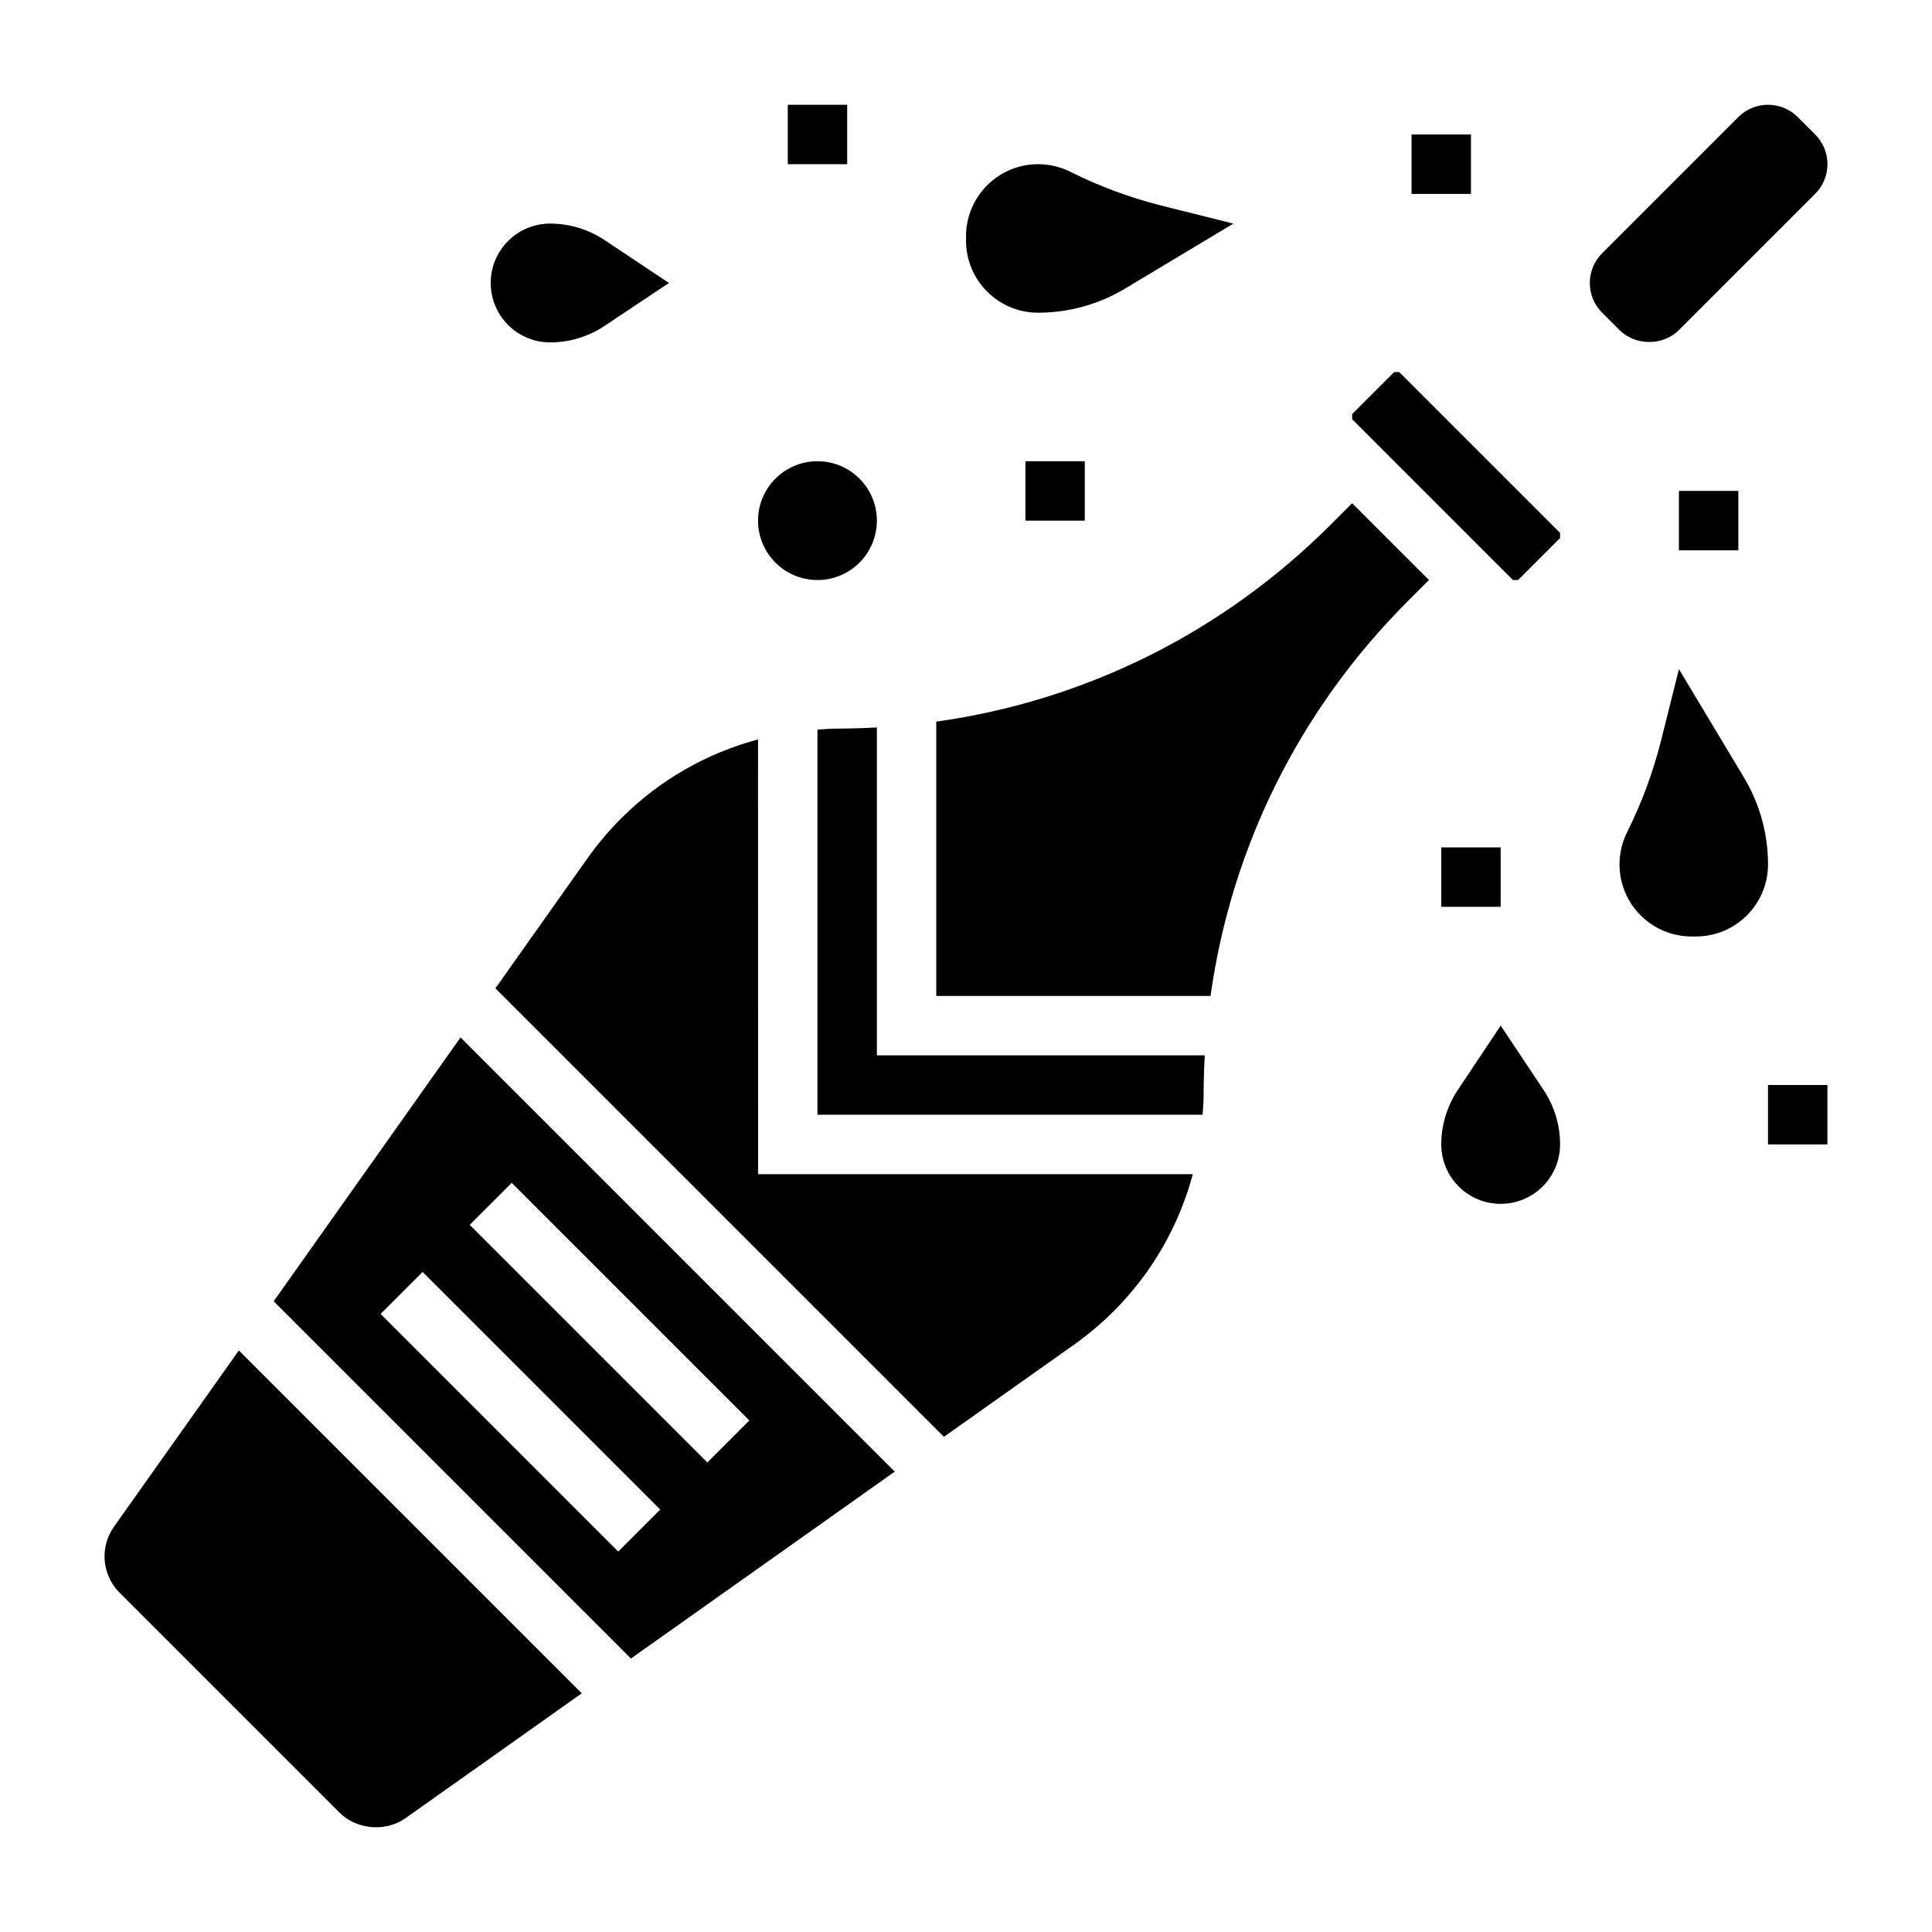
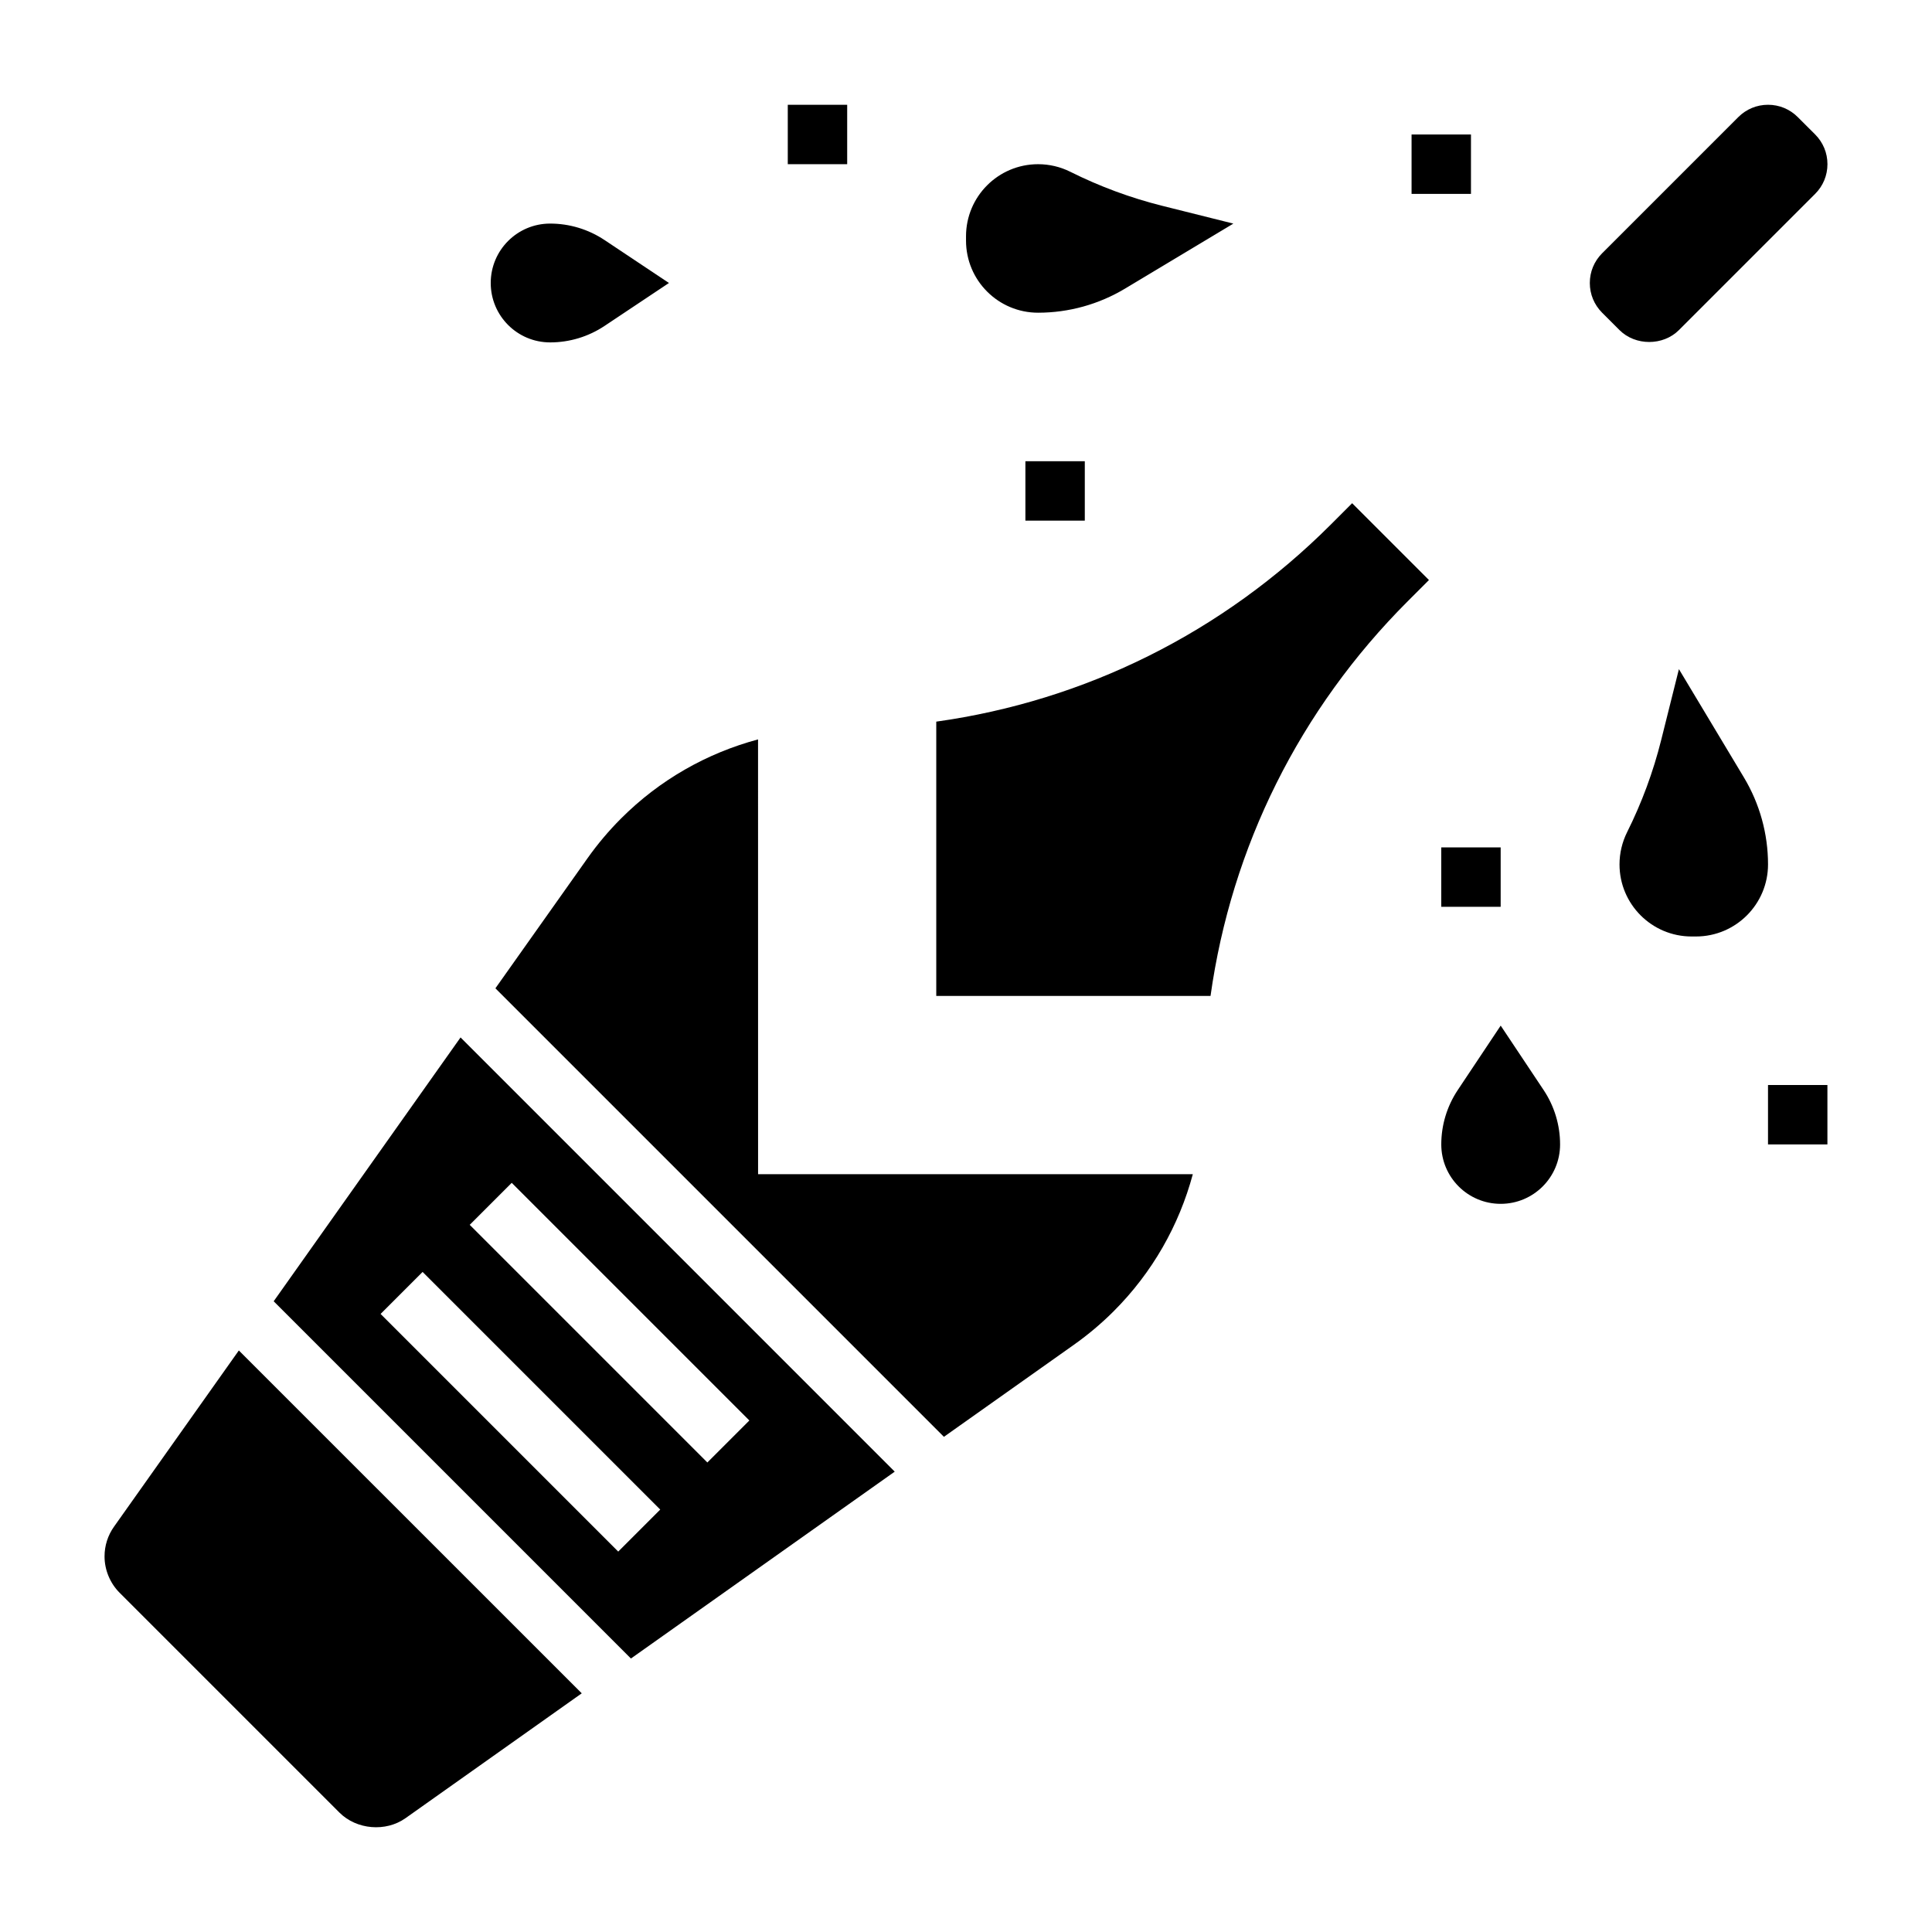
<svg xmlns="http://www.w3.org/2000/svg" fill="#000000" width="800px" height="800px" version="1.1" viewBox="144 144 512 512">
  <g>
    <path d="m344.89 339.95c-13.602 3.652-26.098 10.738-36.312 20.965-3.219 3.219-6.203 6.754-8.871 10.516l-24.418 34.48 118.86 118.86 34.488-24.426c3.754-2.66 7.289-5.644 10.508-8.863 10.227-10.227 17.312-22.719 20.965-36.312l-115.21-0.004z" />
    <path d="m216.53 488.85 94.672 94.676 69.91-49.523-115.06-115.07zm91.309 66.336-62.977-62.977 11.133-11.133 62.977 62.977zm-28.227-97.723 62.977 62.977-11.133 11.133-62.977-62.977z" />
    <path d="m174.21 548.59c-1.641 2.316-2.504 5.039-2.504 7.871 0 3.582 1.457 7.094 3.992 9.637l58.254 58.254c4.551 4.543 12.266 5.195 17.516 1.48l46.703-33.086-90.875-90.859z" />
-     <path d="m513.46 242.61-11.129 11.133v1.352l42.617 42.621h1.355l11.129-11.133v-1.355l-42.617-42.617z" />
    <path d="m496.71 282.98c-28.68 28.68-65.125 46.734-104.59 52.262v72.684h72.684c5.527-39.461 23.586-75.91 52.262-104.59l5.621-5.621-20.359-20.359z" />
-     <path d="m376.38 336.78c-3.41 0.188-6.824 0.301-10.266 0.301-1.844 0-3.66 0.148-5.481 0.27v102.07h102.07c0.117-1.824 0.27-3.641 0.27-5.484 0-3.441 0.117-6.856 0.301-10.266h-86.895z" />
    <path d="m588.93 231.48 36.102-36.102c2.102-2.102 3.262-4.894 3.262-7.871 0-2.977-1.156-5.762-3.258-7.871l-4.617-4.613c-2.109-2.102-4.894-3.258-7.871-3.258-2.977 0-5.762 1.156-7.871 3.258l-36.102 36.102c-2.102 2.109-3.258 4.894-3.258 7.871 0 2.977 1.156 5.762 3.258 7.871l4.613 4.613c4.211 4.199 11.531 4.199 15.742 0z" />
-     <path d="m588.93 274.1h15.742v15.742h-15.742z" />
    <path d="m518.08 179.64h15.742v15.742h-15.742z" />
    <path d="m606.18 350.07-17.25-28.742-4.699 18.789c-2.109 8.438-5.141 16.625-9.027 24.41-1.324 2.656-2.016 5.578-2.016 8.547 0 10.547 8.559 19.105 19.105 19.105h1.148c10.547 0 19.105-8.559 19.105-19.105 0-8.102-2.203-16.055-6.367-23.004z" />
    <path d="m419.11 226.87c8.102 0 16.051-2.203 23.004-6.367l28.738-17.246-18.789-4.699c-8.438-2.109-16.625-5.141-24.41-9.027-2.652-1.332-5.582-2.016-8.543-2.016-10.551-0.004-19.105 8.555-19.105 19.102v1.152c0 10.555 8.555 19.102 19.105 19.102z" />
    <path d="m525.95 368.57h15.742v15.742h-15.742z" />
    <path d="m415.74 266.23h15.742v15.742h-15.742z" />
    <path d="m352.77 171.77h15.742v15.742h-15.742z" />
    <path d="m612.54 431.54h15.742v15.742h-15.742z" />
    <path d="m541.7 415.8-11.375 17.066c-2.852 4.277-4.371 9.289-4.371 14.422 0 8.699 7.047 15.742 15.742 15.742 8.699 0 15.742-7.047 15.742-15.742 0-5.133-1.52-10.156-4.367-14.422z" />
    <path d="m289.79 234.74c5.133 0 10.148-1.52 14.422-4.367l17.066-11.379-17.066-11.375c-4.273-2.848-9.289-4.367-14.422-4.367-8.699 0-15.742 7.047-15.742 15.742 0 8.699 7.043 15.746 15.742 15.746z" />
-     <path d="m376.38 281.97c0 8.695-7.051 15.746-15.746 15.746-8.695 0-15.742-7.051-15.742-15.746 0-8.695 7.047-15.742 15.742-15.742 8.695 0 15.746 7.047 15.746 15.742" />
  </g>
</svg>